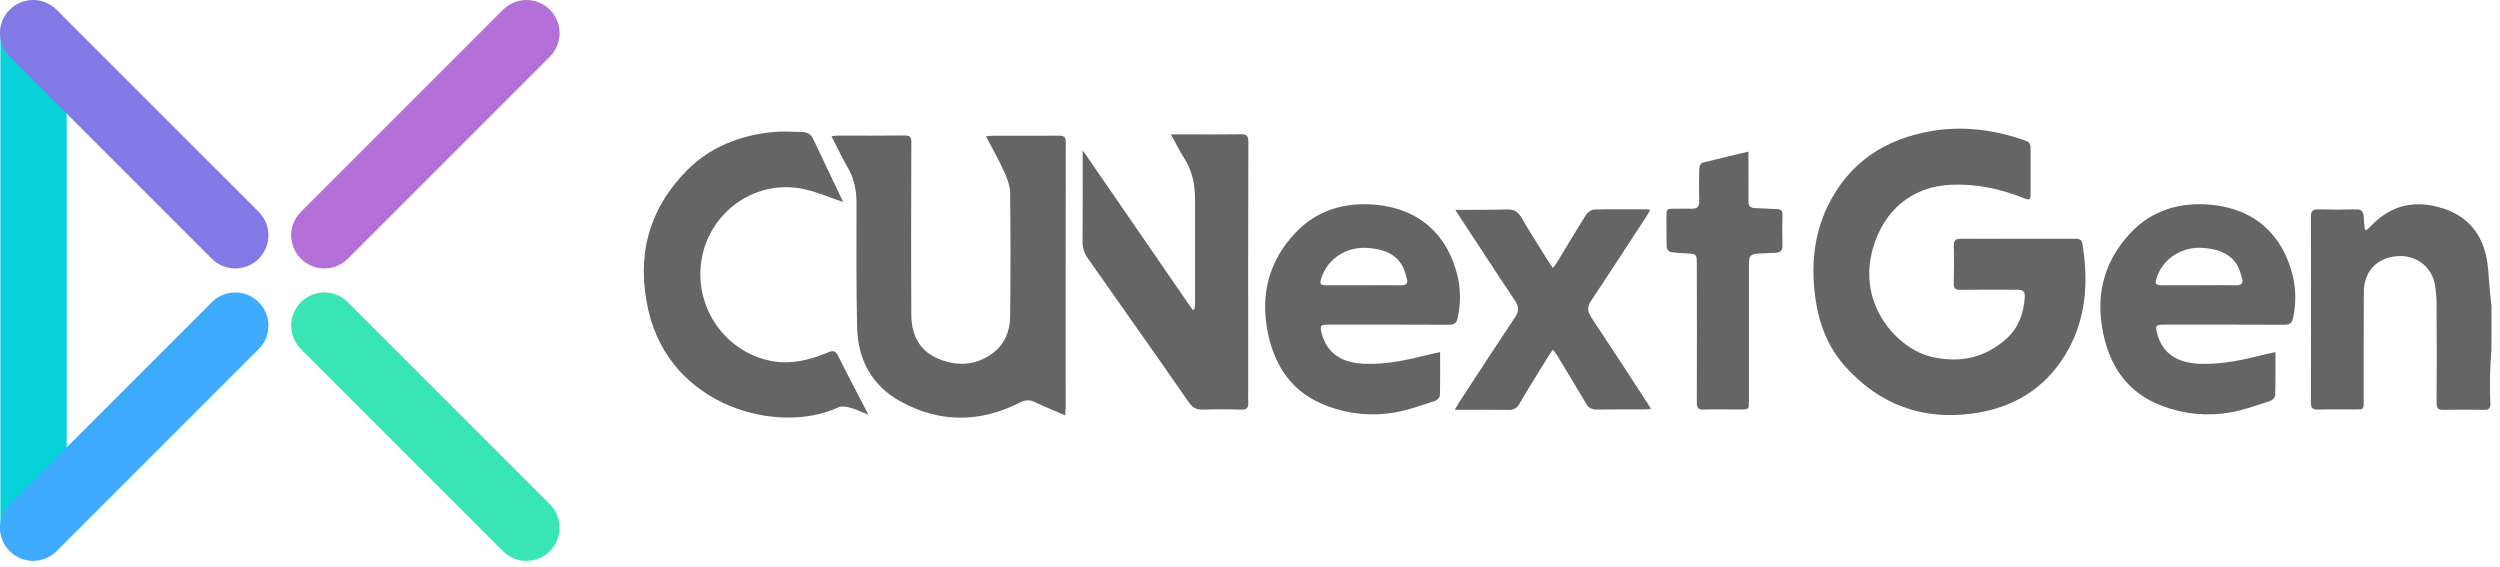
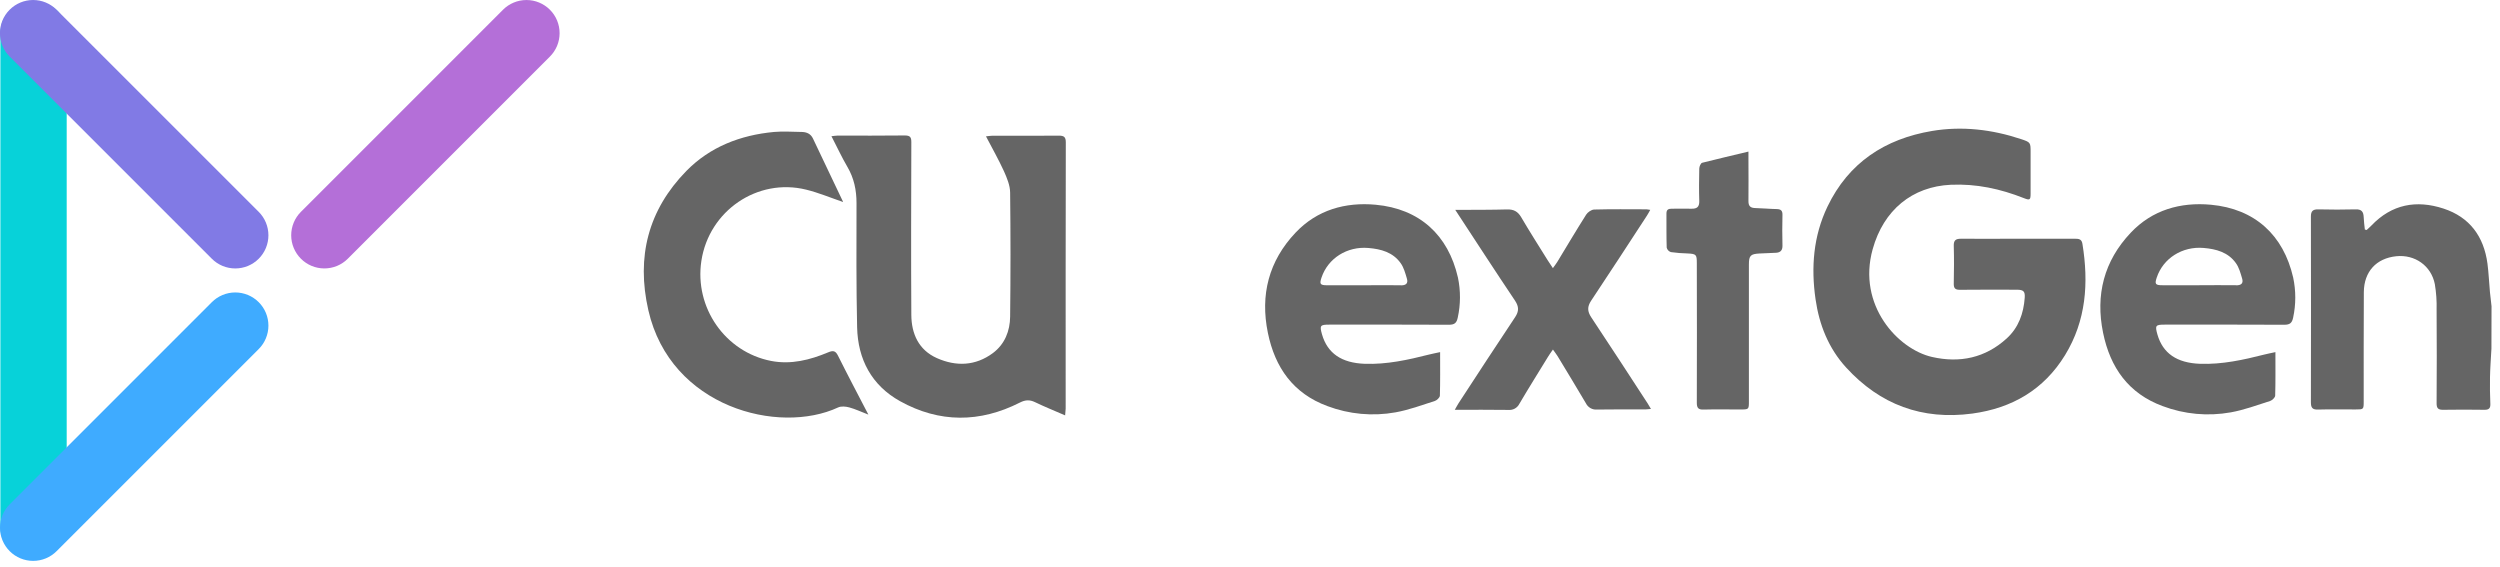
<svg xmlns="http://www.w3.org/2000/svg" width="150" height="34" viewBox="0 0 150 34" fill="none">
  <g clip-path="url(#clip0_38330_23490)">
    <path d="M149.486 20.922C149.455 21.492 149.411 22.062 149.4 22.633C149.389 23.169 149.4 23.706 149.421 24.242C149.43 24.5 149.326 24.591 149.07 24.588C148.246 24.577 147.423 24.573 146.599 24.588C146.291 24.594 146.193 24.498 146.196 24.187C146.209 22.315 146.209 20.443 146.196 18.57C146.21 18.061 146.174 17.551 146.09 17.049C145.873 15.944 144.893 15.259 143.777 15.374C142.579 15.497 141.841 16.295 141.83 17.525C141.816 19.712 141.824 21.892 141.822 24.074C141.822 24.567 141.822 24.567 141.326 24.567C140.578 24.567 139.829 24.552 139.08 24.574C138.745 24.584 138.654 24.462 138.654 24.142C138.662 20.424 138.662 16.706 138.654 12.989C138.654 12.66 138.779 12.556 139.099 12.562C139.848 12.58 140.596 12.582 141.345 12.562C141.701 12.551 141.806 12.712 141.821 13.024C141.828 13.275 141.866 13.524 141.891 13.773L142 13.8C142.095 13.711 142.19 13.625 142.285 13.532C143.505 12.252 144.981 11.983 146.607 12.513C148.184 13.028 149.032 14.193 149.248 15.818C149.323 16.388 149.343 16.959 149.397 17.529C149.423 17.814 149.457 18.099 149.492 18.378L149.486 20.922Z" fill="#656565" />
    <path d="M121.091 14.324H124.497C124.722 14.324 124.902 14.34 124.946 14.633C125.327 16.974 125.171 19.24 123.901 21.31C122.631 23.38 120.728 24.489 118.339 24.814C115.331 25.217 112.806 24.28 110.768 22.051C109.71 20.894 109.152 19.484 108.932 17.95C108.658 16.04 108.799 14.171 109.647 12.4C110.916 9.752 113.104 8.333 115.921 7.858C117.727 7.554 119.525 7.768 121.266 8.347C121.836 8.537 121.836 8.554 121.836 9.137V11.608C121.836 12.002 121.793 12.03 121.423 11.884C120.016 11.329 118.577 11.017 117.05 11.086C114.734 11.192 113.015 12.599 112.36 14.953C111.425 18.315 113.876 20.951 115.918 21.417C117.584 21.797 119.119 21.479 120.406 20.303C121.112 19.659 121.415 18.805 121.483 17.868C121.511 17.482 121.409 17.384 121.013 17.383C119.872 17.383 118.741 17.373 117.606 17.388C117.307 17.393 117.217 17.293 117.226 17.001C117.241 16.252 117.248 15.503 117.226 14.755C117.215 14.415 117.35 14.322 117.658 14.325C118.795 14.331 119.944 14.325 121.091 14.324Z" fill="#656565" />
    <path d="M63.908 24.923C63.253 24.638 62.666 24.403 62.102 24.13C61.778 23.973 61.516 23.99 61.193 24.154C58.789 25.373 56.367 25.381 54.009 24.074C52.298 23.124 51.471 21.564 51.427 19.635C51.372 17.154 51.386 14.67 51.391 12.188C51.391 11.408 51.242 10.69 50.843 10.011C50.505 9.433 50.223 8.823 49.887 8.173C50.036 8.157 50.142 8.137 50.246 8.136C51.593 8.136 52.941 8.145 54.289 8.128C54.611 8.128 54.681 8.234 54.68 8.535C54.671 11.991 54.658 15.446 54.68 18.902C54.688 20.031 55.123 20.999 56.21 21.485C57.363 21.999 58.527 21.96 59.572 21.186C60.29 20.651 60.599 19.855 60.608 19C60.637 16.517 60.637 14.034 60.608 11.551C60.603 11.124 60.418 10.678 60.239 10.278C59.921 9.581 59.54 8.911 59.159 8.181C59.328 8.164 59.432 8.145 59.533 8.144C60.864 8.144 62.202 8.151 63.536 8.139C63.835 8.139 63.949 8.218 63.948 8.538C63.939 13.865 63.936 19.192 63.94 24.519C63.936 24.624 63.922 24.726 63.908 24.923Z" fill="#656565" />
    <path d="M50.578 12.118C49.846 11.869 49.121 11.563 48.367 11.378C45.441 10.659 42.537 12.652 42.082 15.655C41.658 18.451 43.508 21.118 46.265 21.656C47.456 21.887 48.596 21.599 49.687 21.142C49.998 21.012 50.135 21.047 50.285 21.351C50.856 22.497 51.457 23.632 52.103 24.877C51.659 24.704 51.317 24.543 50.962 24.446C50.751 24.388 50.476 24.359 50.288 24.446C46.733 26.101 40.231 24.452 38.901 18.614C38.17 15.405 38.893 12.599 41.182 10.257C42.608 8.804 44.426 8.108 46.436 7.918C46.99 7.867 47.554 7.912 48.113 7.918C48.407 7.923 48.648 8.033 48.779 8.314C49.378 9.573 49.977 10.832 50.576 12.092C50.586 12.105 50.578 12.131 50.578 12.118Z" fill="#656565" />
-     <path d="M70.254 8.063H70.695C71.943 8.063 73.191 8.075 74.44 8.055C74.798 8.049 74.902 8.15 74.901 8.513C74.889 13.504 74.887 18.496 74.893 23.489C74.893 23.701 74.877 23.914 74.893 24.125C74.923 24.456 74.818 24.591 74.458 24.578C73.697 24.551 72.937 24.552 72.177 24.578C71.796 24.591 71.55 24.457 71.335 24.148C70.229 22.549 69.107 20.959 67.99 19.367C67.089 18.081 66.185 16.796 65.279 15.513C65.063 15.222 64.949 14.868 64.954 14.505C64.967 12.821 64.96 11.136 64.961 9.452V9.015L71.556 18.593L71.667 18.563C71.685 18.464 71.697 18.364 71.703 18.264V11.974C71.703 11.088 71.539 10.245 71.046 9.481C70.771 9.055 70.548 8.593 70.254 8.063Z" fill="#656565" />
    <path d="M137.591 16.656C137.008 14.103 135.291 12.528 132.655 12.284C130.831 12.117 129.138 12.593 127.845 13.963C126.24 15.658 125.717 17.692 126.186 19.974C126.614 22.054 127.707 23.61 129.761 24.367C131.065 24.858 132.477 24.988 133.848 24.741C134.649 24.597 135.424 24.309 136.205 24.06C136.331 24.019 136.504 23.855 136.511 23.742C136.536 22.898 136.525 22.052 136.525 21.127C136.256 21.186 136.063 21.222 135.873 21.27C134.6 21.593 133.327 21.874 132.005 21.828C130.607 21.779 129.767 21.196 129.444 20.065C129.294 19.534 129.331 19.478 129.874 19.478C132.27 19.478 134.666 19.471 137.062 19.485C137.393 19.485 137.52 19.377 137.587 19.062C137.759 18.27 137.76 17.449 137.591 16.656ZM134.159 17.114C133.423 17.101 132.687 17.114 131.951 17.114C131.215 17.114 130.478 17.114 129.742 17.114C129.32 17.114 129.274 17.04 129.404 16.654C129.792 15.492 130.941 14.768 132.219 14.877C132.975 14.941 133.685 15.134 134.15 15.782C134.34 16.043 134.429 16.381 134.524 16.698C134.619 16.997 134.477 17.125 134.159 17.119V17.114Z" fill="#656565" />
    <path d="M87.477 16.656C86.894 14.103 85.178 12.528 82.542 12.284C80.718 12.117 79.025 12.593 77.73 13.963C76.127 15.658 75.603 17.692 76.073 19.974C76.5 22.054 77.593 23.61 79.648 24.367C80.95 24.857 82.36 24.987 83.73 24.741C84.531 24.597 85.306 24.309 86.086 24.06C86.213 24.019 86.386 23.855 86.393 23.742C86.418 22.898 86.407 22.052 86.407 21.127C86.138 21.186 85.945 21.222 85.755 21.27C84.482 21.593 83.209 21.874 81.887 21.828C80.489 21.779 79.648 21.196 79.321 20.065C79.171 19.534 79.208 19.478 79.751 19.478C82.147 19.478 84.543 19.471 86.939 19.485C87.27 19.485 87.397 19.377 87.464 19.062C87.639 18.27 87.643 17.45 87.477 16.656ZM84.046 17.116C83.309 17.103 82.573 17.116 81.838 17.116C81.102 17.116 80.364 17.116 79.629 17.116C79.207 17.116 79.161 17.042 79.29 16.656C79.679 15.494 80.828 14.769 82.106 14.879C82.866 14.942 83.571 15.136 84.036 15.784C84.226 16.045 84.316 16.383 84.41 16.7C84.505 16.998 84.363 17.127 84.046 17.121V17.116Z" fill="#656565" />
    <path d="M87.315 12.592H87.79C88.663 12.586 89.537 12.592 90.411 12.566C90.804 12.553 91.06 12.675 91.266 13.024C91.776 13.894 92.321 14.747 92.853 15.603C92.943 15.748 93.044 15.888 93.173 16.088C93.284 15.933 93.363 15.832 93.432 15.723C94.008 14.772 94.573 13.822 95.166 12.884C95.261 12.733 95.485 12.576 95.652 12.572C96.697 12.543 97.749 12.557 98.797 12.559C98.87 12.566 98.943 12.577 99.015 12.592C98.936 12.732 98.882 12.839 98.816 12.939C97.705 14.639 96.6 16.345 95.473 18.035C95.229 18.401 95.236 18.681 95.48 19.047C96.621 20.758 97.737 22.486 98.861 24.208C98.921 24.303 98.973 24.398 99.057 24.536C98.911 24.549 98.807 24.565 98.704 24.566C97.743 24.566 96.782 24.556 95.821 24.573C95.685 24.585 95.549 24.555 95.431 24.489C95.312 24.422 95.216 24.321 95.156 24.199C94.6 23.254 94.028 22.317 93.461 21.378C93.386 21.257 93.297 21.144 93.176 20.972C93.049 21.157 92.955 21.282 92.876 21.416C92.306 22.35 91.719 23.28 91.165 24.224C91.105 24.346 91.009 24.447 90.89 24.514C90.772 24.58 90.635 24.608 90.5 24.595C89.454 24.58 88.409 24.588 87.287 24.588C87.389 24.413 87.448 24.296 87.519 24.186C88.642 22.464 89.765 20.742 90.907 19.03C91.145 18.671 91.136 18.399 90.907 18.048C89.711 16.265 88.544 14.468 87.315 12.592Z" fill="#656565" />
    <path d="M104.907 9.095V9.587C104.907 10.411 104.918 11.234 104.907 12.059C104.902 12.372 105.031 12.479 105.325 12.484C105.749 12.493 106.172 12.537 106.597 12.544C106.847 12.549 106.955 12.631 106.948 12.896C106.934 13.507 106.931 14.119 106.948 14.729C106.957 15.015 106.831 15.149 106.568 15.166C106.232 15.187 105.894 15.191 105.56 15.21C105.03 15.24 104.934 15.34 104.934 15.869V24.066C104.934 24.568 104.934 24.568 104.417 24.569C103.681 24.569 102.945 24.554 102.209 24.574C101.89 24.584 101.809 24.466 101.809 24.164C101.819 21.369 101.815 18.575 101.809 15.777C101.809 15.269 101.768 15.234 101.255 15.207C100.919 15.2 100.584 15.173 100.252 15.126C100.191 15.106 100.136 15.071 100.092 15.024C100.049 14.978 100.017 14.921 100.002 14.859C99.98 14.174 99.991 13.487 99.987 12.801C99.987 12.585 100.101 12.521 100.294 12.523C100.693 12.523 101.093 12.514 101.492 12.523C101.818 12.531 101.967 12.411 101.956 12.061C101.935 11.414 101.942 10.765 101.956 10.115C101.956 9.993 102.044 9.79 102.129 9.767C103.026 9.54 103.93 9.329 104.907 9.095Z" fill="#656565" />
    <path fill-rule="evenodd" clip-rule="evenodd" d="M1.788 0.152H2.238C3.212 0.152 4.002 0.971 4.002 1.983V31.625C4.002 32.636 3.212 33.456 2.238 33.456H1.788C0.814 33.456 0.024 32.636 0.024 31.625V1.983C0.024 0.971 0.814 0.152 1.788 0.152Z" fill="#07D2D9" />
    <path d="M15.523 18.131C15.896 18.503 16.105 19.009 16.105 19.537C16.105 20.064 15.896 20.57 15.523 20.943L3.395 33.071C3.022 33.444 2.516 33.653 1.989 33.653C1.462 33.653 0.956 33.444 0.583 33.071C0.398 32.886 0.251 32.667 0.151 32.426C0.051 32.184 -0 31.926 -0 31.664C-0 31.403 0.051 31.144 0.151 30.903C0.251 30.661 0.398 30.442 0.583 30.258L12.71 18.131C12.894 17.946 13.114 17.799 13.355 17.699C13.596 17.599 13.855 17.547 14.116 17.547C14.378 17.547 14.636 17.599 14.878 17.699C15.119 17.799 15.338 17.946 15.523 18.131Z" fill="#3FABFF" />
    <path d="M32.993 0.583C33.178 0.767 33.325 0.987 33.425 1.228C33.525 1.47 33.576 1.728 33.576 1.99C33.576 2.251 33.525 2.51 33.425 2.751C33.325 2.992 33.178 3.212 32.993 3.396L20.868 15.523C20.683 15.708 20.464 15.855 20.223 15.955C19.981 16.055 19.723 16.106 19.461 16.106C19.2 16.106 18.941 16.055 18.7 15.955C18.459 15.855 18.239 15.708 18.055 15.523C17.682 15.15 17.472 14.644 17.472 14.117C17.472 13.589 17.682 13.083 18.055 12.71L30.182 0.583C30.555 0.211 31.061 0.001 31.588 0.001C32.115 0.001 32.62 0.211 32.993 0.583Z" fill="#B46FD8" />
    <path d="M15.523 15.524C15.338 15.709 15.119 15.856 14.878 15.956C14.636 16.055 14.378 16.107 14.116 16.107C13.855 16.107 13.596 16.055 13.355 15.956C13.114 15.856 12.894 15.709 12.71 15.524L0.58 3.396C0.395 3.212 0.248 2.992 0.148 2.751C0.048 2.51 -0.003 2.251 -0.003 1.99C-0.003 1.728 0.048 1.47 0.148 1.228C0.248 0.987 0.395 0.767 0.58 0.583C0.953 0.21 1.459 0 1.986 0C2.513 0 3.019 0.21 3.392 0.583L15.523 12.711C15.896 13.084 16.105 13.59 16.105 14.117C16.105 14.645 15.896 15.151 15.523 15.524Z" fill="#817AE5" />
-     <path d="M32.993 33.071C32.62 33.444 32.114 33.653 31.587 33.653C31.059 33.653 30.553 33.444 30.18 33.071L18.054 20.943C17.682 20.57 17.472 20.064 17.472 19.537C17.472 19.009 17.682 18.503 18.054 18.131C18.239 17.946 18.458 17.799 18.7 17.699C18.941 17.599 19.2 17.547 19.461 17.547C19.723 17.547 19.981 17.599 20.223 17.699C20.464 17.799 20.683 17.946 20.868 18.131L32.993 30.258C33.178 30.442 33.325 30.661 33.425 30.903C33.525 31.144 33.576 31.403 33.576 31.664C33.576 31.926 33.525 32.184 33.425 32.426C33.325 32.667 33.178 32.886 32.993 33.071Z" fill="#39E5B2" />
  </g>
  <defs>
    <clipPath id="clip0_38330_23490">
      <rect width="149.486" height="33.654" fill="white" />
    </clipPath>
  </defs>
</svg>